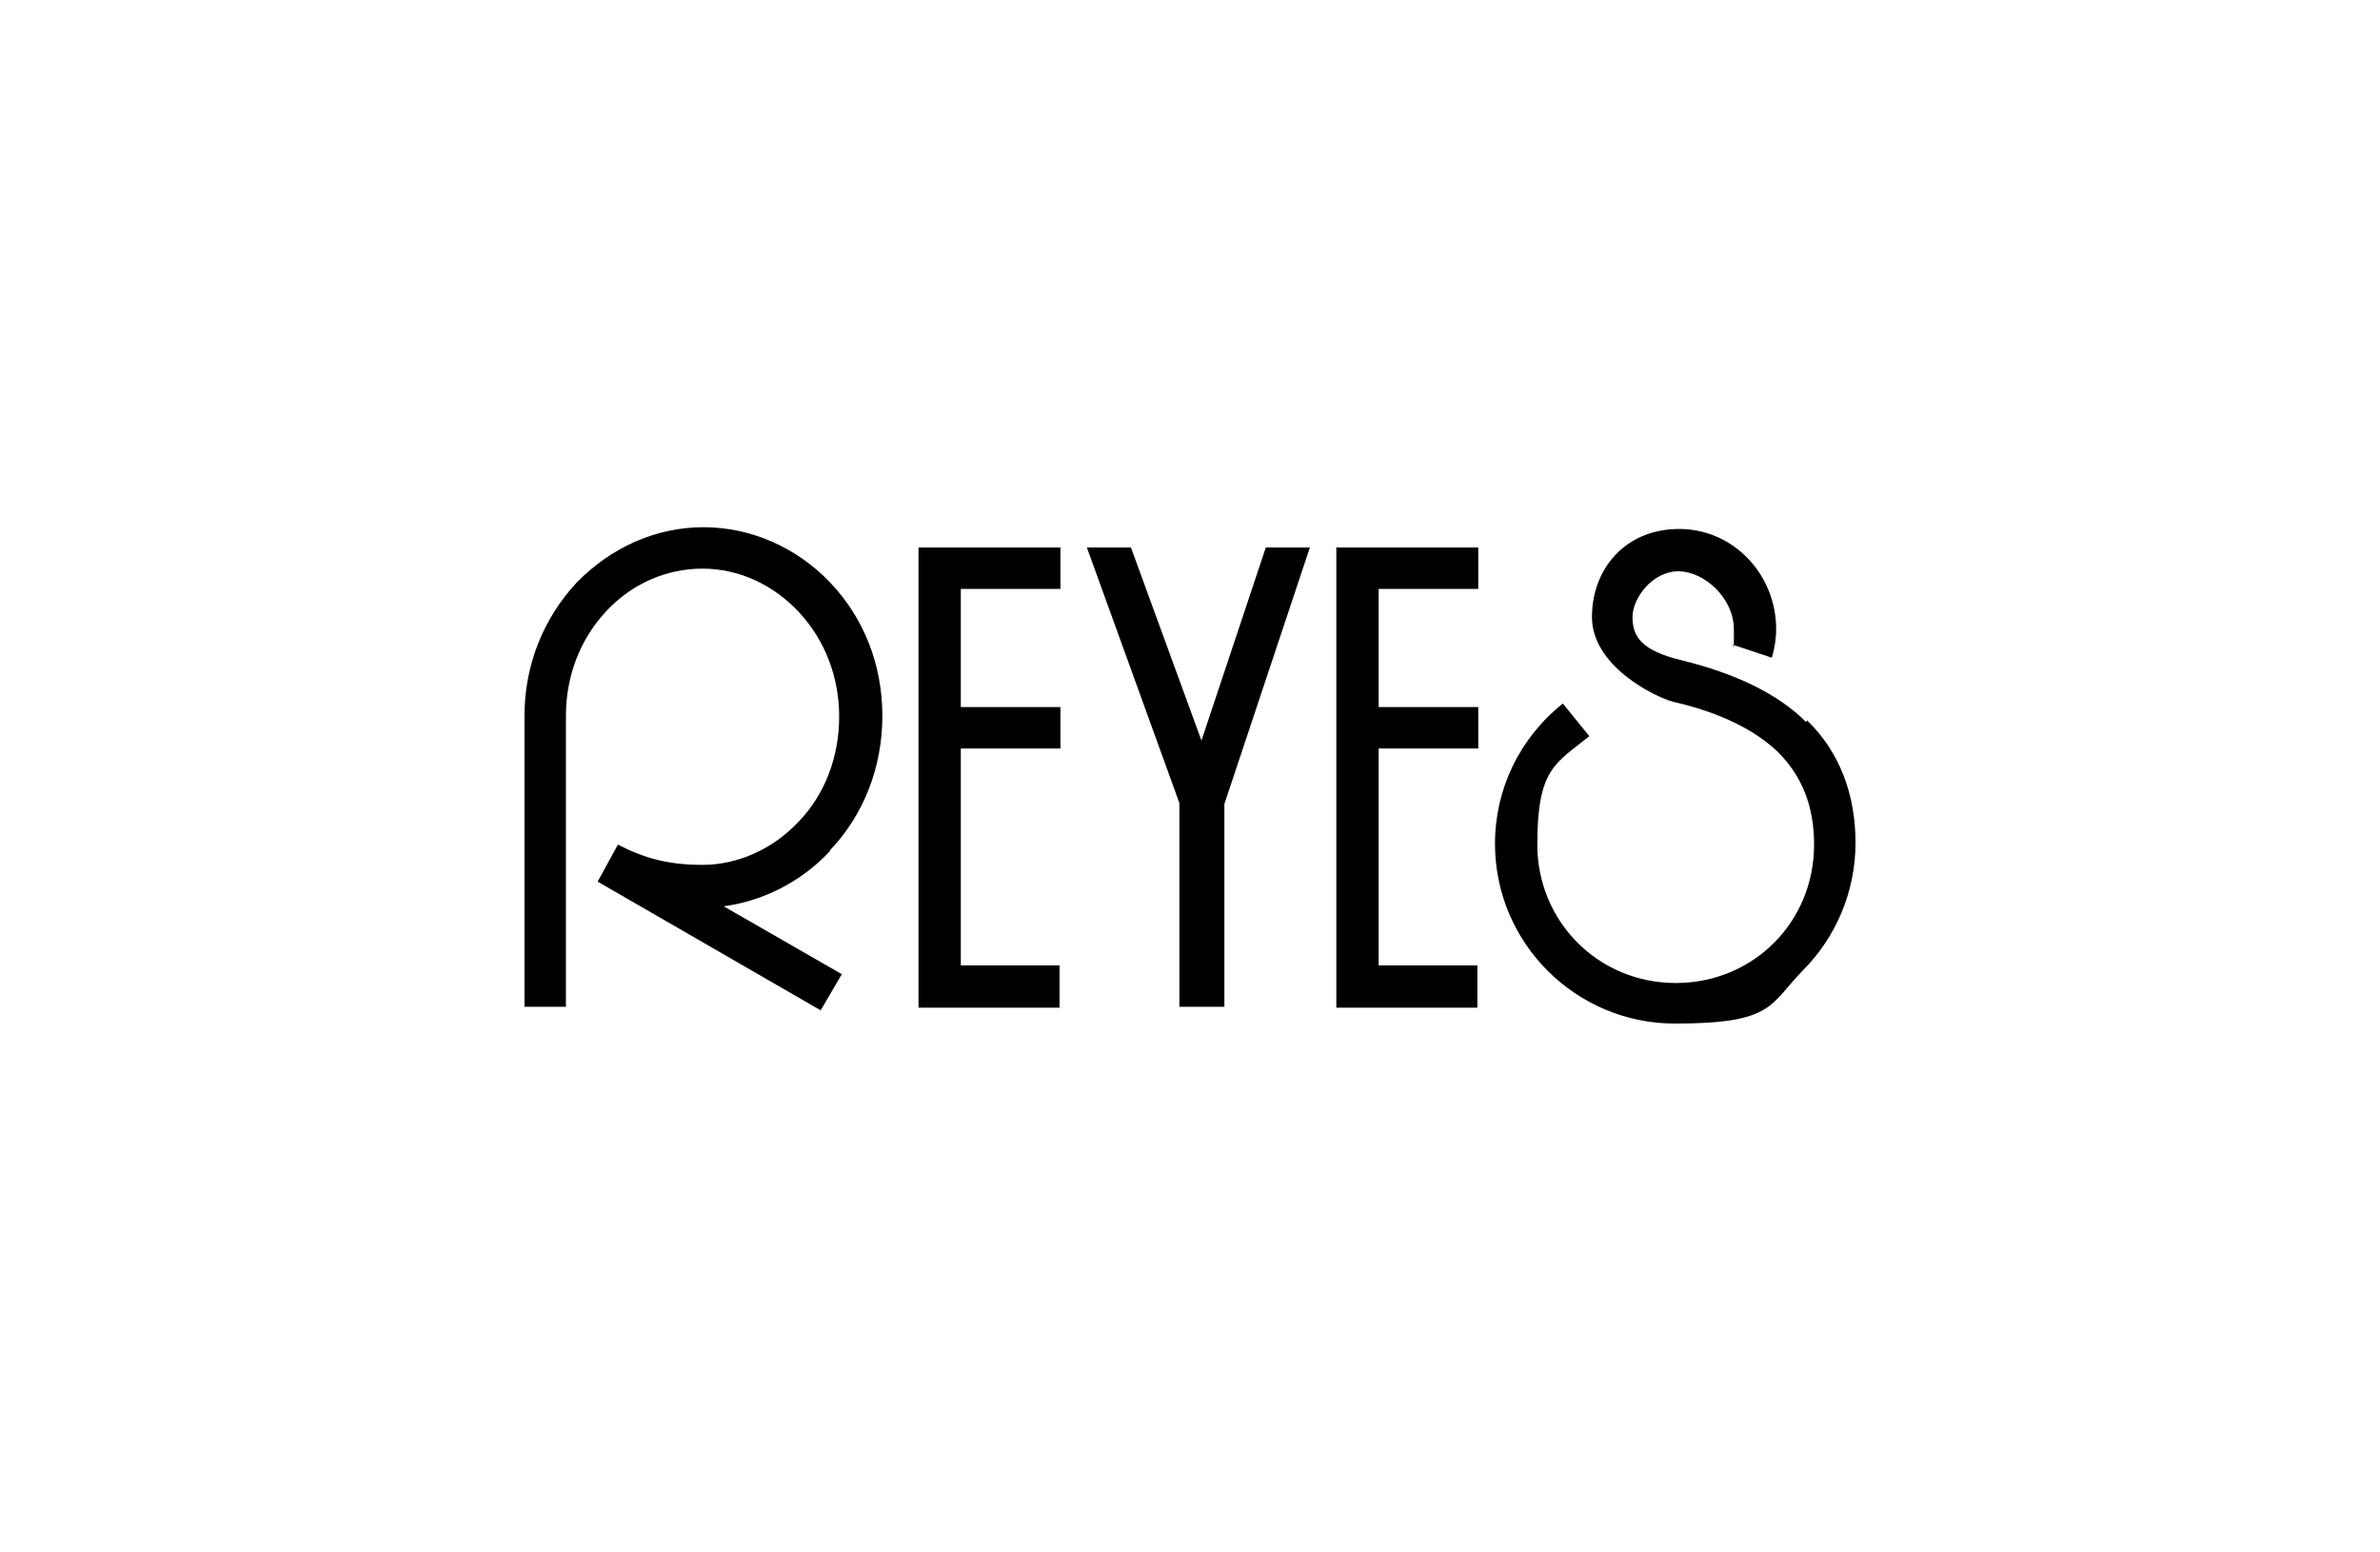
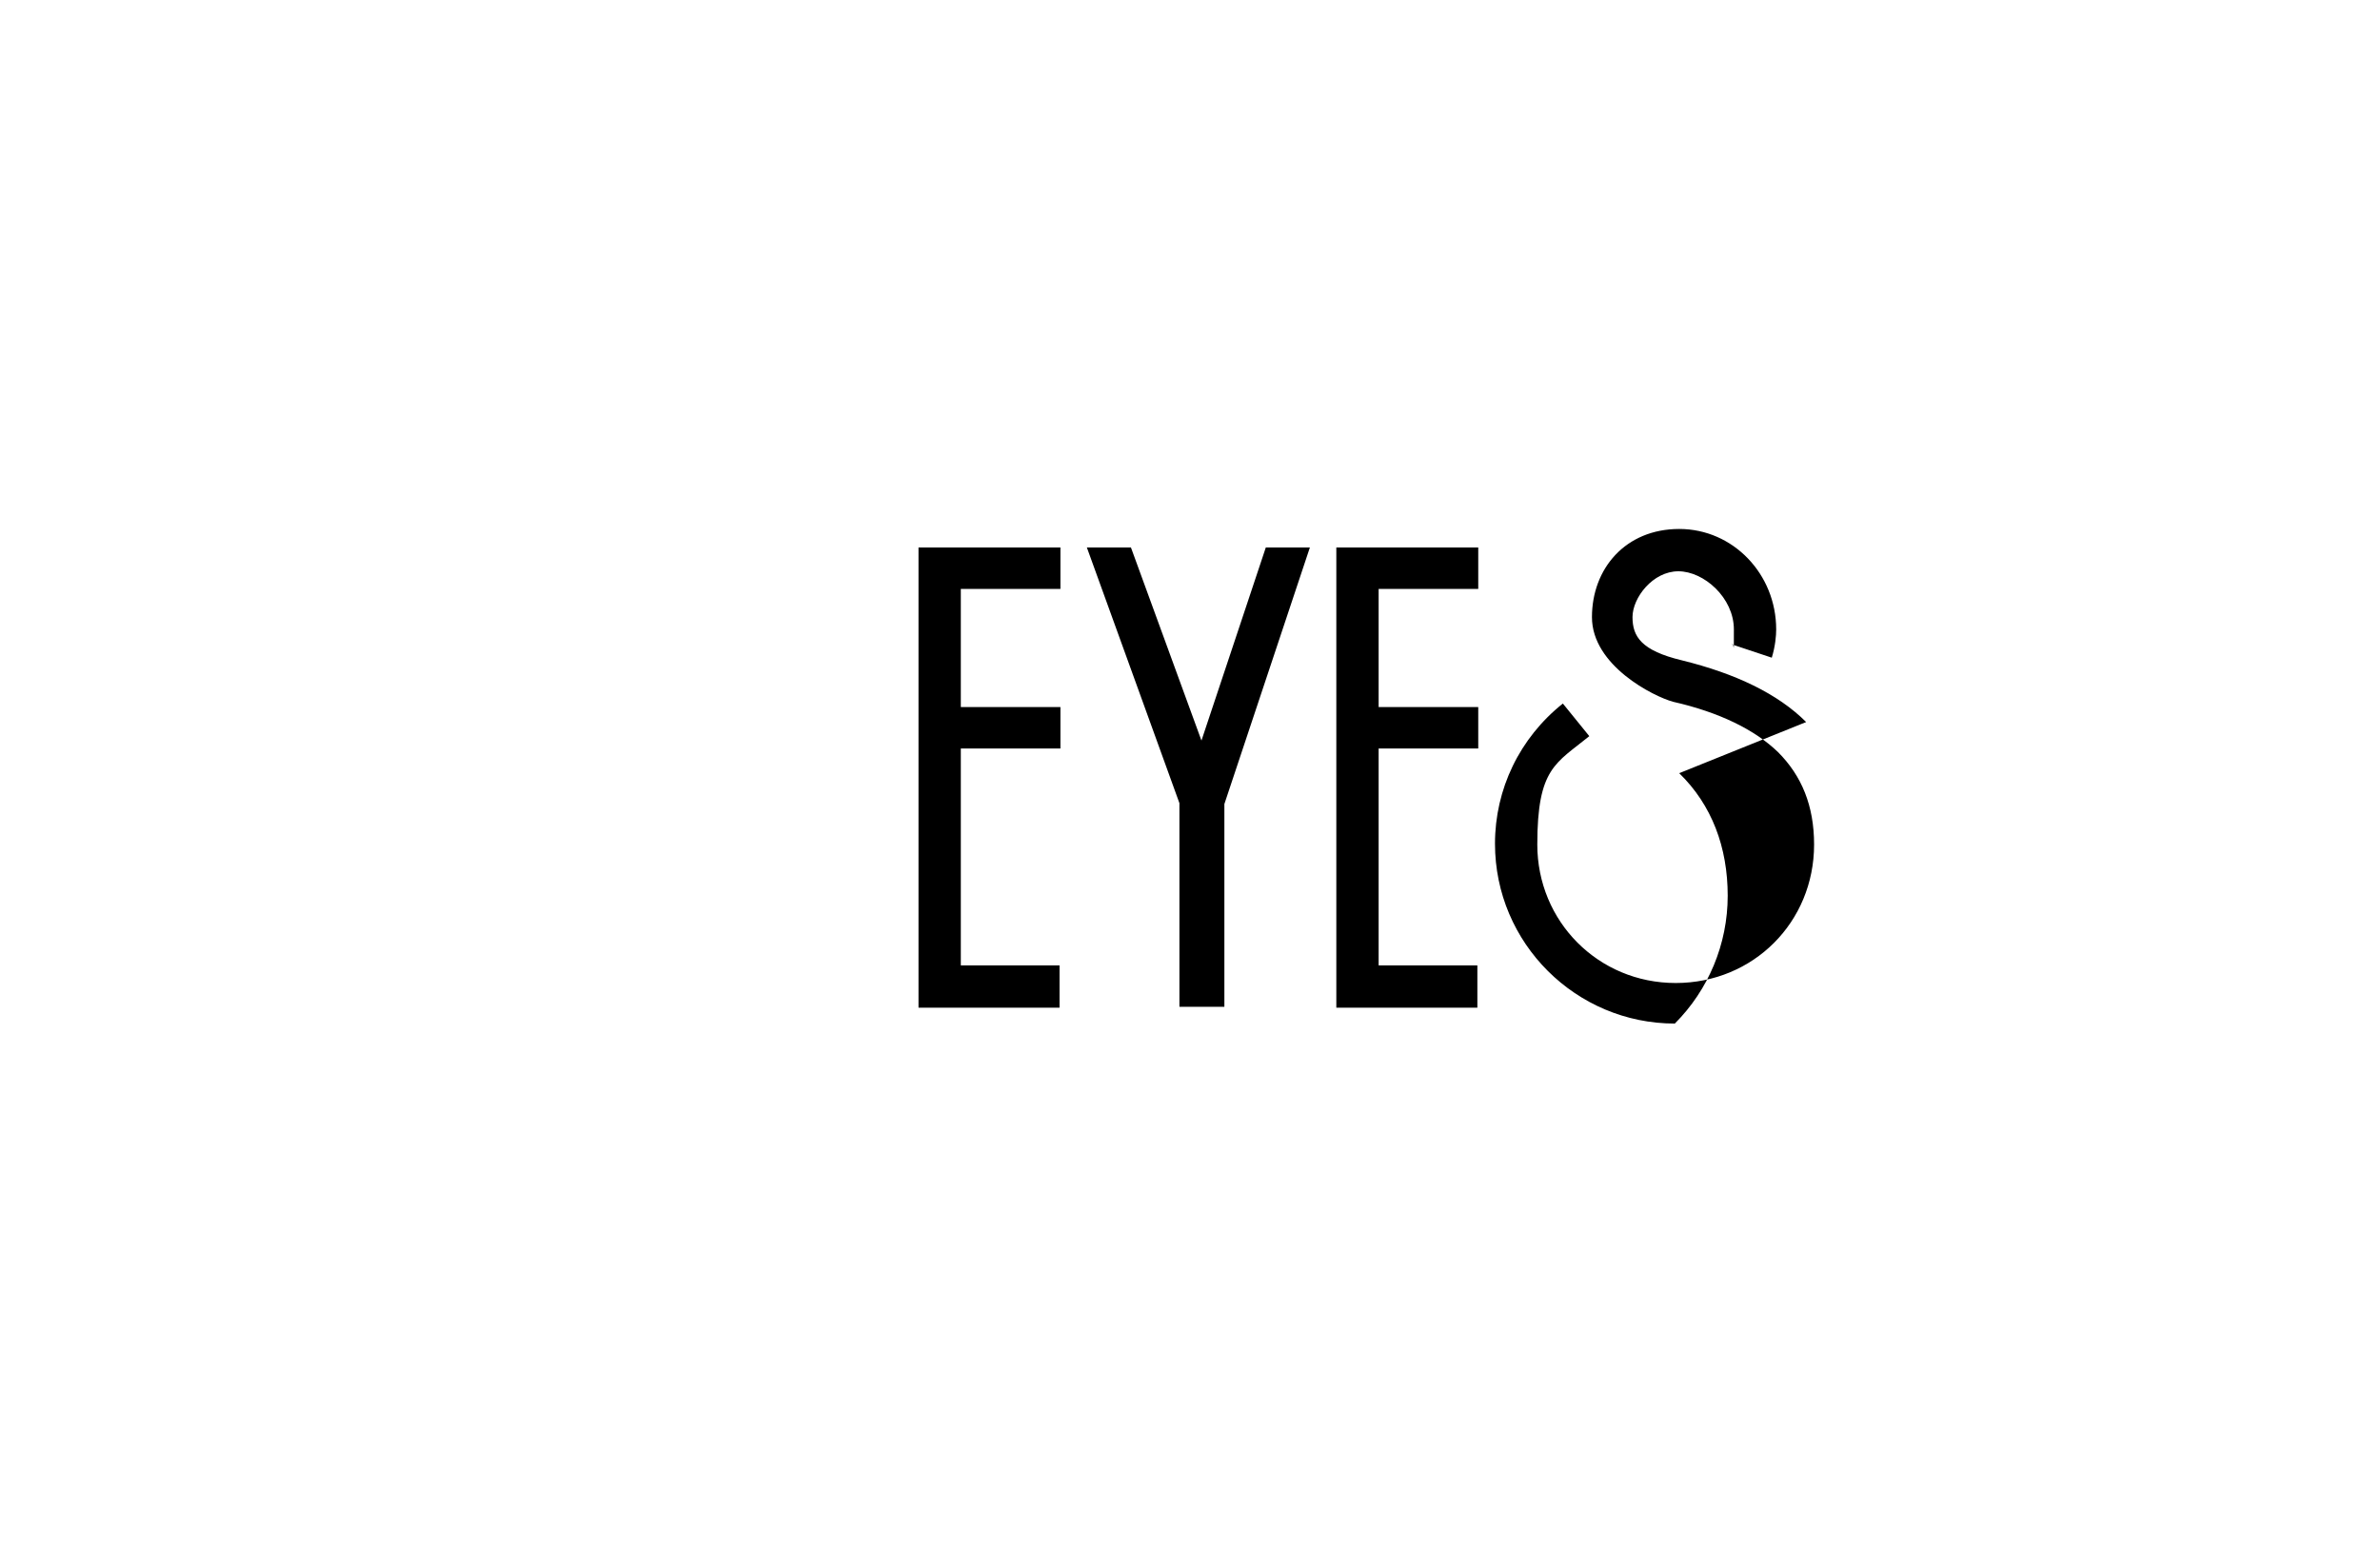
<svg xmlns="http://www.w3.org/2000/svg" id="Logos" viewBox="0 0 270 176">
-   <path d="M94.2,96.4c3.8-4,5.9-9.4,5.9-15.2s-2.1-11.1-5.9-15.1c-3.8-4-9-6.3-14.4-6.3s-10.5,2.3-14.4,6.3c-3.8,4.1-5.9,9.4-5.9,15.1v33h4.7v-33c0-4.5,1.6-8.7,4.6-11.9,2.9-3.1,6.8-4.8,10.9-4.8s8,1.8,10.9,4.9c3,3.2,4.6,7.4,4.6,11.9s-1.6,8.8-4.6,11.9c-2.9,3.1-6.9,4.9-10.9,4.9s-6.7-.8-9.6-2.3l-2.3,4.2,25.3,14.6,2.4-4.1-13.4-7.7c4.5-.6,8.8-2.8,12-6.2Z" />
-   <path d="M204.9,81.9c-3.2-3.2-8-5.5-14.1-7-4.6-1.1-5.6-2.7-5.6-4.9s2.3-5.2,5.2-5.2,6.3,3,6.3,6.6,0,1.3-.2,1.7l4.5,1.5c.4-1.3.5-2.5.5-3.2,0-6.3-4.9-11.4-11-11.4s-9.9,4.5-9.9,10,7,9,9.2,9.6c5.3,1.2,9.3,3.2,11.9,5.7,2.7,2.7,4.1,6.1,4.1,10.5,0,8.8-6.9,15.7-15.7,15.7s-15.7-7-15.7-15.7,2.1-9.2,5.9-12.3l-3-3.7c-4.9,3.9-7.7,9.7-7.7,15.9,0,11.3,9.2,20.4,20.4,20.4s10.7-2.1,14.5-6c3.8-3.8,6-9,6-14.5s-1.8-10.3-5.5-13.9Z" />
+   <path d="M204.9,81.9c-3.2-3.2-8-5.5-14.1-7-4.6-1.1-5.6-2.7-5.6-4.9s2.3-5.2,5.2-5.2,6.3,3,6.3,6.6,0,1.3-.2,1.7l4.5,1.5c.4-1.3.5-2.5.5-3.2,0-6.3-4.9-11.4-11-11.4s-9.9,4.5-9.9,10,7,9,9.2,9.6c5.3,1.2,9.3,3.2,11.9,5.7,2.7,2.7,4.1,6.1,4.1,10.5,0,8.8-6.9,15.7-15.7,15.7s-15.7-7-15.7-15.7,2.1-9.2,5.9-12.3l-3-3.7c-4.9,3.9-7.7,9.7-7.7,15.9,0,11.3,9.2,20.4,20.4,20.4c3.8-3.8,6-9,6-14.5s-1.8-10.3-5.5-13.9Z" />
  <polygon points="104.2 114.3 120.2 114.3 120.2 109.5 109 109.5 109 84.9 120.3 84.9 120.3 80.2 109 80.2 109 66.8 120.3 66.8 120.3 62.1 104.2 62.1 104.2 114.3" />
  <polygon points="151.6 114.3 167.6 114.3 167.6 109.5 156.4 109.5 156.4 84.9 167.7 84.9 167.7 80.2 156.4 80.2 156.4 66.8 167.7 66.8 167.7 62.1 151.6 62.1 151.6 114.3" />
  <polygon points="136.3 84 128.3 62.1 123.3 62.1 133.8 91.1 133.8 114.2 138.9 114.2 138.9 91.2 148.6 62.1 143.6 62.1 136.3 84" />
</svg>